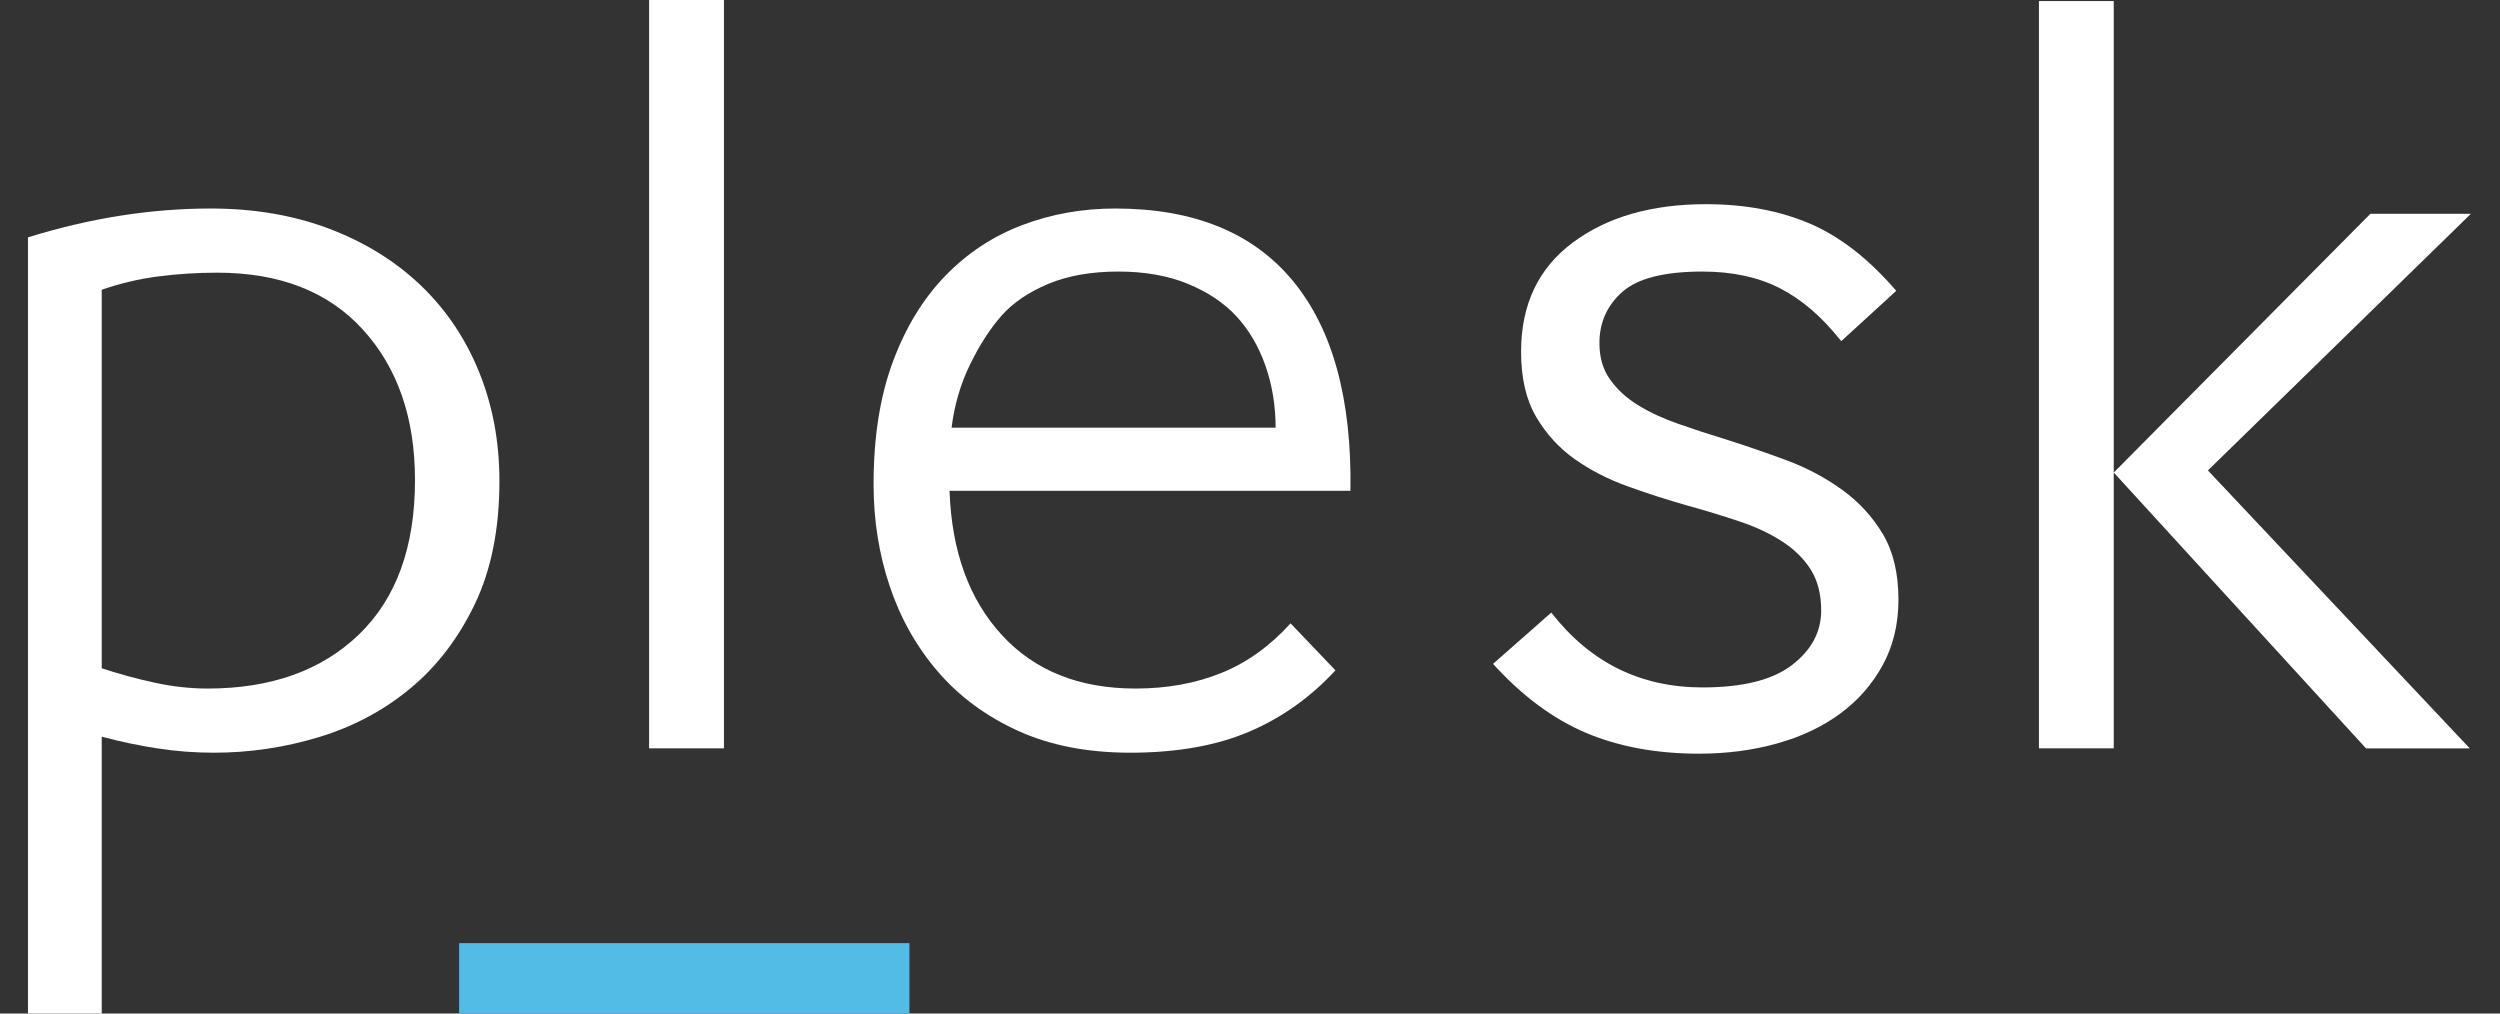
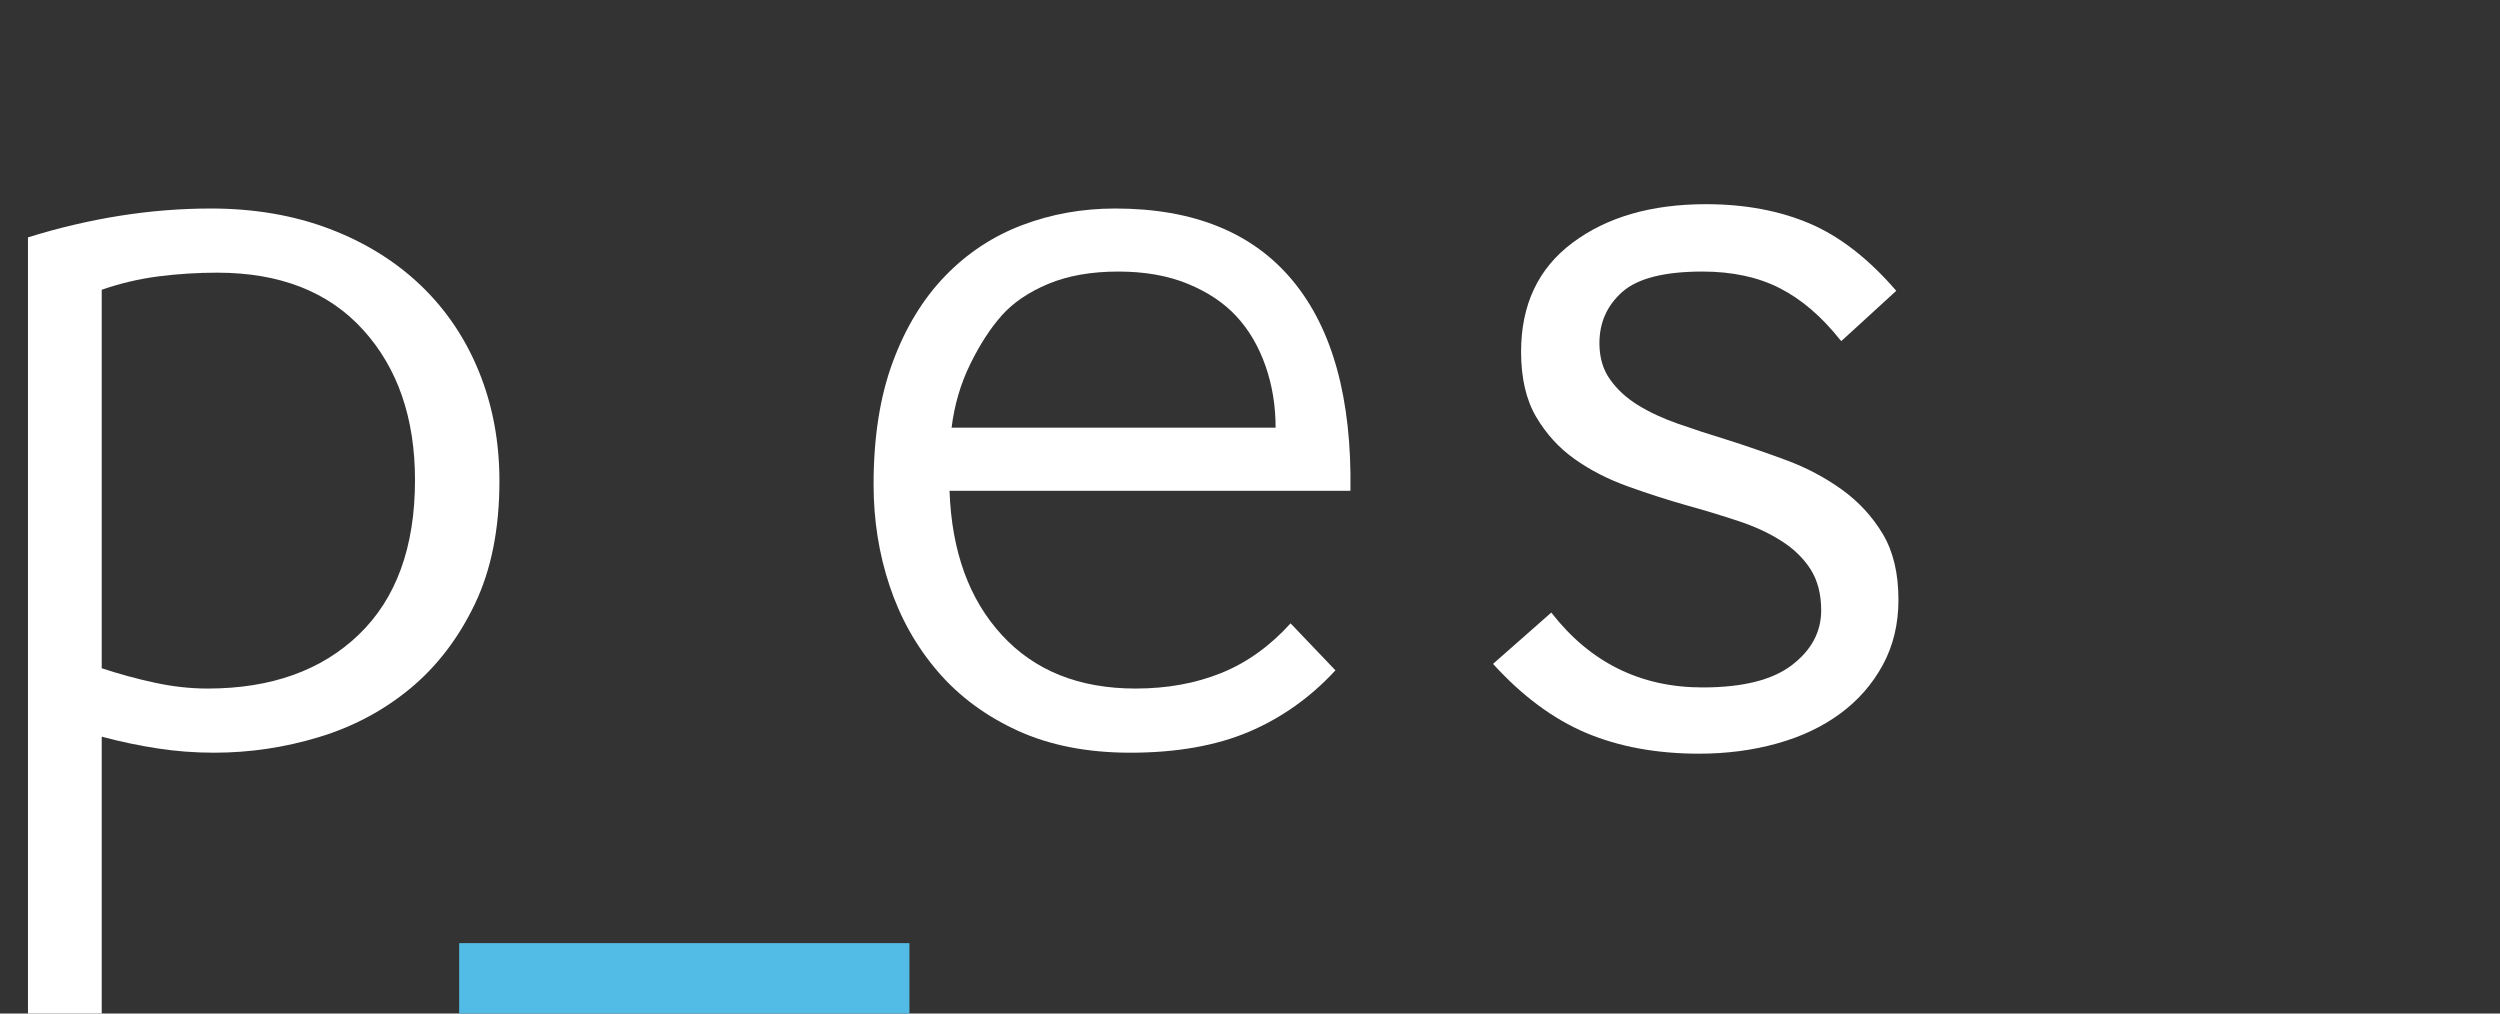
<svg xmlns="http://www.w3.org/2000/svg" width="74" height="30" viewBox="0 0 74 30" fill="none">
  <rect x="0" y="0" width="74" height="30" fill="#333333" stroke="none" />
  <path d="M3.012 30H0.828V7.026C2.663 6.456 4.467 6.172 6.239 6.172C7.525 6.172 8.696 6.373 9.751 6.773C10.805 7.174 11.707 7.733 12.457 8.45C13.206 9.168 13.781 10.022 14.182 11.013C14.584 12.005 14.783 13.081 14.783 14.241C14.783 15.655 14.541 16.867 14.055 17.881C13.57 18.893 12.931 19.727 12.141 20.381C11.349 21.035 10.447 21.515 9.434 21.82C8.422 22.127 7.388 22.28 6.334 22.28C5.764 22.28 5.204 22.237 4.657 22.152C4.108 22.068 3.56 21.953 3.011 21.805V30H3.012ZM12.284 14.209C12.284 12.374 11.771 10.891 10.748 9.763C9.725 8.635 8.284 8.071 6.428 8.071C5.838 8.071 5.258 8.108 4.688 8.181C4.118 8.255 3.559 8.386 3.011 8.577V19.78C3.517 19.948 4.039 20.091 4.577 20.207C5.115 20.324 5.637 20.381 6.144 20.381C8.021 20.381 9.514 19.849 10.622 18.783C11.729 17.717 12.284 16.192 12.284 14.209Z" fill="white" />
-   <path d="M19.213 22.151V0H21.429V22.151H19.213Z" fill="white" />
  <path d="M39.529 19.842C38.789 20.644 37.935 21.25 36.966 21.662C35.995 22.073 34.824 22.28 33.453 22.28C32.188 22.28 31.079 22.063 30.131 21.631C29.182 21.198 28.39 20.613 27.757 19.875C27.123 19.136 26.649 18.292 26.333 17.343C26.016 16.395 25.858 15.393 25.858 14.337C25.858 12.945 26.047 11.738 26.427 10.713C26.806 9.691 27.324 8.842 27.979 8.166C28.633 7.491 29.392 6.99 30.258 6.663C31.122 6.335 32.04 6.172 33.011 6.172C35.332 6.172 37.083 6.883 38.264 8.308C39.445 9.732 40.015 11.805 39.973 14.527H28.106C28.169 16.321 28.686 17.745 29.657 18.799C30.626 19.854 31.946 20.381 33.613 20.381C34.541 20.381 35.385 20.229 36.144 19.923C36.903 19.618 37.589 19.127 38.201 18.451L39.529 19.842ZM37.758 12.658C37.758 12.004 37.656 11.392 37.456 10.822C37.255 10.253 36.971 9.767 36.602 9.367C36.232 8.966 35.752 8.645 35.161 8.402C34.571 8.159 33.884 8.038 33.104 8.038C32.302 8.038 31.612 8.16 31.031 8.402C30.451 8.645 29.992 8.956 29.654 9.335C29.317 9.715 29.005 10.194 28.721 10.774C28.435 11.355 28.251 11.983 28.167 12.658H37.758Z" fill="white" />
  <path d="M54.471 10.063C53.918 9.367 53.322 8.856 52.679 8.529C52.038 8.202 51.275 8.038 50.392 8.038C49.266 8.038 48.475 8.239 48.022 8.639C47.569 9.04 47.343 9.546 47.343 10.158C47.343 10.579 47.447 10.939 47.659 11.234C47.869 11.53 48.144 11.783 48.487 11.993C48.83 12.205 49.228 12.389 49.681 12.547C50.134 12.706 50.602 12.859 51.089 13.007C51.685 13.196 52.282 13.403 52.879 13.623C53.476 13.845 54.023 14.135 54.521 14.493C55.018 14.852 55.422 15.29 55.731 15.806C56.04 16.324 56.194 16.972 56.194 17.752C56.194 18.47 56.04 19.114 55.731 19.682C55.421 20.252 55.001 20.732 54.471 21.122C53.94 21.514 53.315 21.808 52.597 22.008C51.88 22.208 51.11 22.309 50.294 22.309C49.035 22.309 47.918 22.103 46.946 21.693C45.974 21.281 45.056 20.6 44.194 19.651L45.918 18.132C47.067 19.61 48.559 20.348 50.394 20.348C51.586 20.348 52.472 20.126 53.045 19.683C53.62 19.241 53.907 18.702 53.907 18.07C53.907 17.585 53.802 17.18 53.593 16.851C53.383 16.524 53.096 16.245 52.731 16.013C52.367 15.78 51.947 15.586 51.471 15.428C50.995 15.269 50.495 15.116 49.963 14.969C49.366 14.8 48.774 14.61 48.19 14.399C47.603 14.189 47.079 13.921 46.615 13.592C46.151 13.265 45.77 12.848 45.472 12.342C45.173 11.836 45.024 11.192 45.024 10.412C45.024 9.019 45.531 7.943 46.549 7.184C47.565 6.425 48.88 6.044 50.495 6.044C51.642 6.044 52.665 6.234 53.561 6.614C54.456 6.995 55.312 7.659 56.129 8.608L54.504 10.095L54.471 10.063Z" fill="white" />
-   <path d="M60.353 22.151V0.031H62.567V22.151H60.353ZM62.567 13.987L70.163 6.329H73.138L65.354 13.925L73.106 22.153H70.035L62.567 13.987Z" fill="white" />
  <path d="M26.921 30H13.591V27.916H26.919V30H26.921Z" fill="#53BCE6" />
</svg>